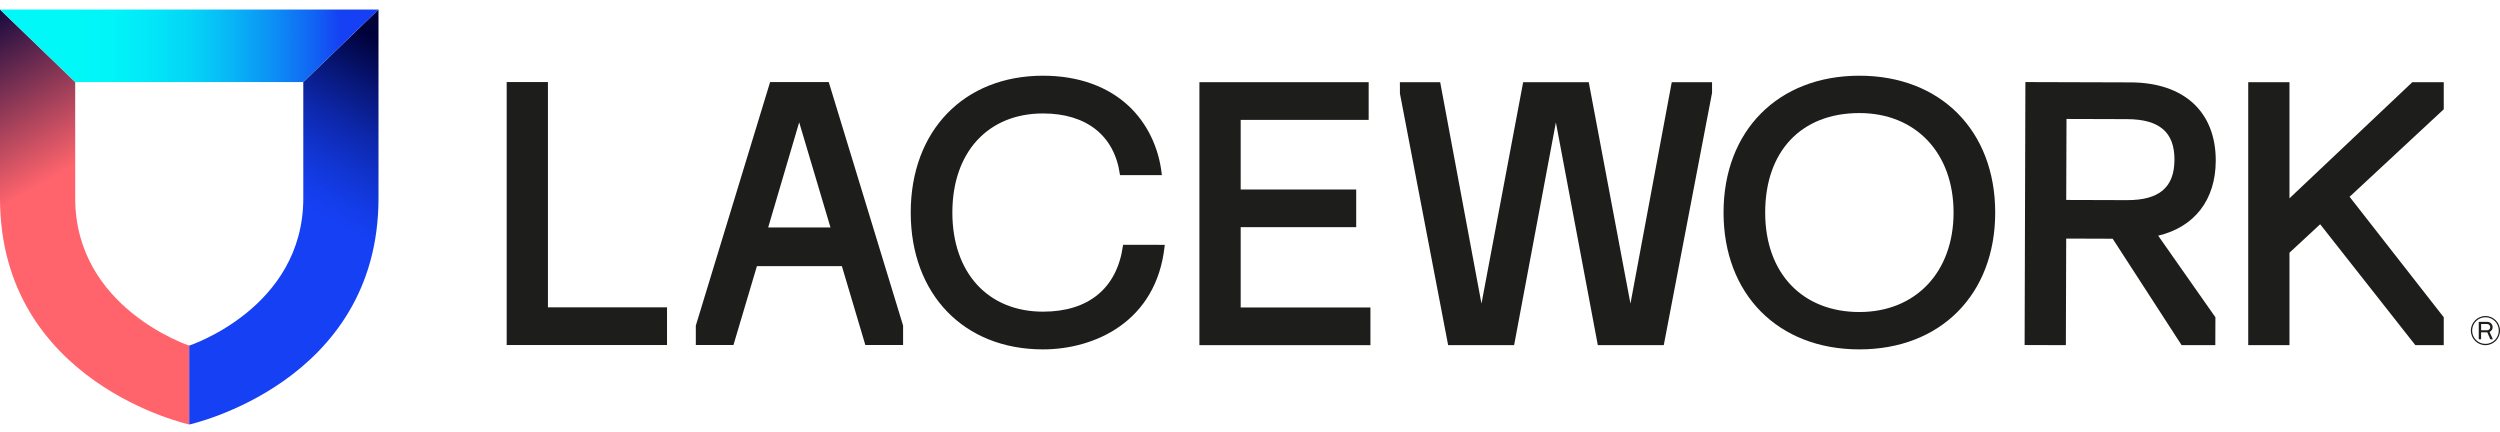
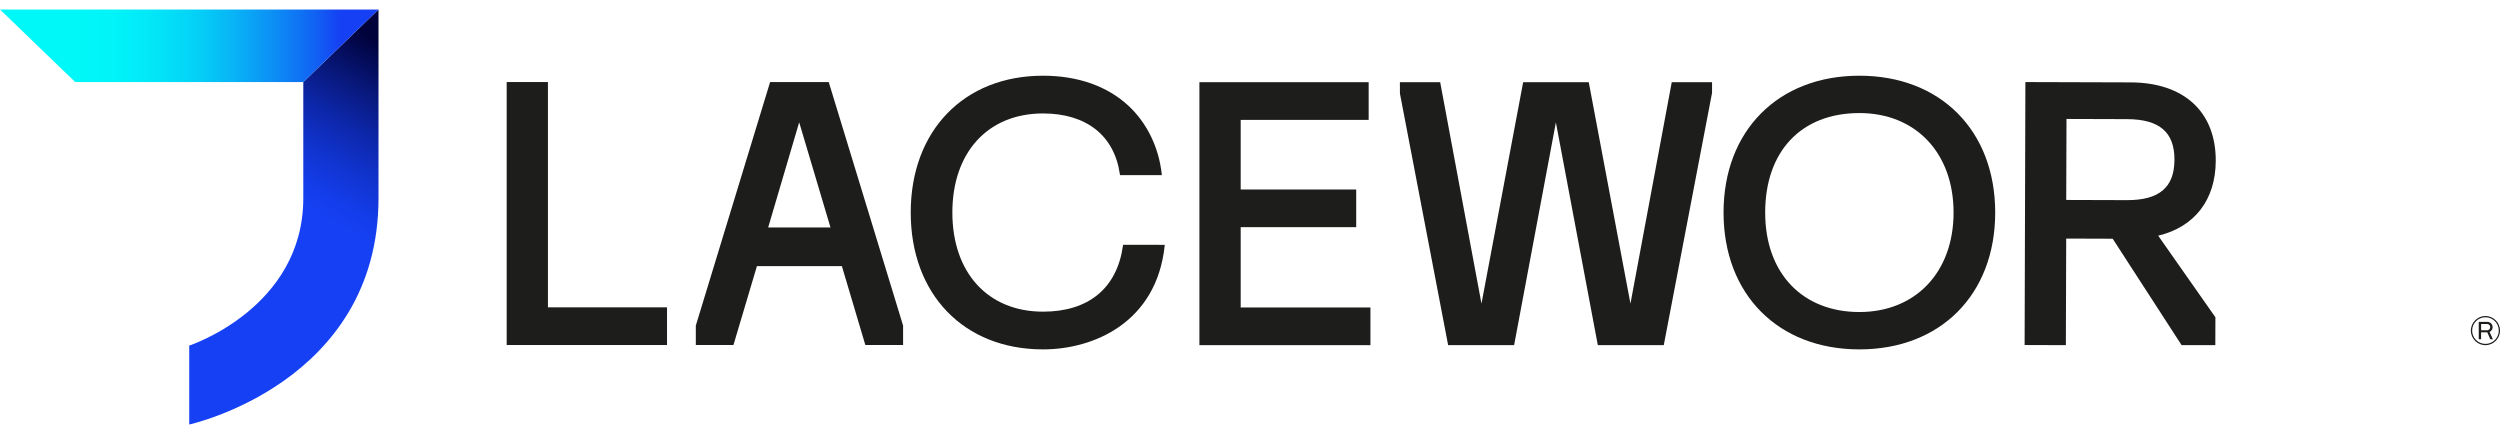
<svg xmlns="http://www.w3.org/2000/svg" width="110" height="19" viewBox="0 0 110 19" fill="none">
  <g clip-path="url(#clip0_2027_29275)">
-     <path d="M8.327 18.678C8.327 18.678 0 16.864 0 8.723V0.418L3.309 3.61V8.722C3.309 13.562 8.327 15.207 8.327 15.207V18.678Z" fill="url(#paint0_linear_2027_29275)" />
    <path d="M8.327 18.678C8.327 18.678 16.654 16.863 16.654 8.72V0.418L13.345 3.61V8.722C13.345 13.562 8.326 15.207 8.326 15.207V18.678H8.327Z" fill="url(#paint1_linear_2027_29275)" />
    <path d="M13.346 3.61H3.309L0 0.418H16.655L13.346 3.61Z" fill="url(#paint2_linear_2027_29275)" />
    <path d="M49.416 10.772L49.41 10.813C49.147 12.683 47.898 13.713 45.893 13.713C43.469 13.713 41.904 12.001 41.904 9.351C41.904 6.701 43.469 4.992 45.893 4.992C47.803 4.992 49.032 5.966 49.274 7.665L49.28 7.706H51.121L51.116 7.652C50.985 6.479 50.469 5.418 49.661 4.662C48.731 3.793 47.429 3.331 45.893 3.331C42.412 3.331 40.072 5.751 40.072 9.352C40.072 12.953 42.411 15.373 45.893 15.373C48.135 15.373 50.882 14.182 51.244 10.827L51.25 10.773L49.416 10.771V10.772Z" fill="#1D1D1B" />
    <path d="M54.59 13.529V9.995H59.673V8.338H54.59V5.275H60.221V3.616H52.774V15.187H60.299V13.529H54.59Z" fill="#1D1D1B" />
    <path d="M24.109 3.61V13.523H29.349V15.181H22.294V3.61H24.109Z" fill="#1D1D1B" />
    <path d="M73.557 3.616L71.74 13.359L69.905 3.616H67.019L65.185 13.359L63.368 3.616H61.595L61.597 4.115L63.718 15.187H66.621L68.459 5.385L70.304 15.187H73.206L75.33 4.086V3.616H73.557Z" fill="#1D1D1B" />
    <path d="M81.812 3.331C78.238 3.331 75.836 5.751 75.836 9.352C75.836 12.953 78.238 15.373 81.812 15.373C85.387 15.373 87.789 12.953 87.789 9.352C87.789 5.751 85.387 3.331 81.812 3.331ZM85.957 9.352C85.957 11.97 84.292 13.729 81.812 13.729C79.333 13.729 77.668 12.05 77.668 9.352C77.668 6.654 79.257 4.975 81.812 4.975C84.294 4.974 85.957 6.733 85.957 9.351V9.352Z" fill="#1D1D1B" />
-     <path d="M107.525 4.808V3.616H106.142L100.737 8.725V3.616H98.922V15.187H100.737V11.119L102.087 9.867L106.275 15.187H107.525V13.96L103.382 8.658L107.525 4.808Z" fill="#1D1D1B" />
    <path d="M94.96 10.37C96.565 9.987 97.487 8.79 97.493 7.077C97.499 4.923 96.1 3.633 93.749 3.625L89.117 3.611L89.083 15.181L90.898 15.187L90.913 10.497L92.958 10.504L95.991 15.187H97.474L97.478 13.96C97.478 13.96 94.956 10.371 94.96 10.37ZM90.927 5.234L93.586 5.242C95.016 5.247 95.68 5.815 95.676 7.03C95.673 8.246 95.005 8.813 93.575 8.806L90.914 8.798L90.926 5.233L90.927 5.234Z" fill="#1D1D1B" />
    <path d="M36.464 3.61H33.885L30.616 14.326V15.181H32.272L33.304 11.711H37.043L38.075 15.181H39.736V14.326L36.464 3.61ZM33.8 10.007L35.164 5.382L36.541 10.007H33.801H33.8Z" fill="#1D1D1B" />
    <path d="M109.364 15.187C109.009 15.19 108.721 14.905 108.718 14.551C108.716 14.197 109.001 13.908 109.355 13.905C109.71 13.903 109.998 14.188 110 14.542C110 14.543 110 14.544 110 14.545C110 14.898 109.716 15.185 109.364 15.187ZM109.364 13.959C109.04 13.957 108.777 14.218 108.774 14.542C108.772 14.866 109.033 15.129 109.357 15.131C109.681 15.133 109.944 14.873 109.946 14.549C109.946 14.547 109.946 14.546 109.946 14.544C109.946 14.222 109.685 13.961 109.364 13.959ZM109.074 14.163H109.451C109.576 14.167 109.675 14.269 109.675 14.394C109.677 14.482 109.627 14.563 109.547 14.6C109.541 14.6 109.541 14.609 109.544 14.613L109.682 14.918C109.682 14.918 109.684 14.925 109.681 14.929C109.68 14.93 109.677 14.93 109.675 14.93H109.589C109.582 14.93 109.574 14.926 109.571 14.921L109.445 14.631C109.445 14.631 109.438 14.623 109.433 14.624H109.174C109.174 14.624 109.169 14.625 109.168 14.627C109.168 14.627 109.168 14.627 109.168 14.629V14.918C109.168 14.918 109.165 14.927 109.16 14.927C109.16 14.927 109.16 14.927 109.159 14.927H109.074C109.074 14.927 109.065 14.924 109.065 14.919C109.065 14.919 109.065 14.919 109.065 14.918V14.172C109.065 14.172 109.069 14.164 109.072 14.163C109.072 14.163 109.073 14.163 109.074 14.163ZM109.178 14.255C109.178 14.255 109.169 14.259 109.169 14.264C109.169 14.264 109.169 14.264 109.169 14.265V14.523C109.169 14.523 109.173 14.533 109.177 14.533C109.177 14.533 109.177 14.533 109.178 14.533H109.442C109.514 14.528 109.57 14.468 109.571 14.396C109.571 14.322 109.513 14.261 109.438 14.257H109.178V14.255Z" fill="#1D1D1B" />
  </g>
  <defs>
    <linearGradient id="paint0_linear_2027_29275" x1="-2.183" y1="0.887" x2="1.952" y2="8.049" gradientUnits="userSpaceOnUse">
      <stop stop-color="#01023B" />
      <stop offset="1" stop-color="#FF646C" />
    </linearGradient>
    <linearGradient id="paint1_linear_2027_29275" x1="17.898" y1="2.521" x2="13.961" y2="9.337" gradientUnits="userSpaceOnUse">
      <stop stop-color="#01023B" />
      <stop offset="0.24" stop-color="#071573" />
      <stop offset="0.49" stop-color="#0D27AA" />
      <stop offset="0.72" stop-color="#1135D2" />
      <stop offset="0.89" stop-color="#143DEA" />
      <stop offset="1" stop-color="#1540F3" />
    </linearGradient>
    <linearGradient id="paint2_linear_2027_29275" x1="0" y1="2.015" x2="16.655" y2="2.015" gradientUnits="userSpaceOnUse">
      <stop offset="0.2" stop-color="#00F8F8" />
      <stop offset="0.3" stop-color="#00F4F8" />
      <stop offset="0.4" stop-color="#02E7F8" />
      <stop offset="0.51" stop-color="#04D3F7" />
      <stop offset="0.61" stop-color="#08B6F6" />
      <stop offset="0.72" stop-color="#0C90F5" />
      <stop offset="0.83" stop-color="#1163F4" />
      <stop offset="0.9" stop-color="#1540F3" />
    </linearGradient>
    <clipPath id="clip0_2027_29275">
      <rect width="110" height="18.26" fill="white" transform="translate(0 0.418)" />
    </clipPath>
  </defs>
</svg>